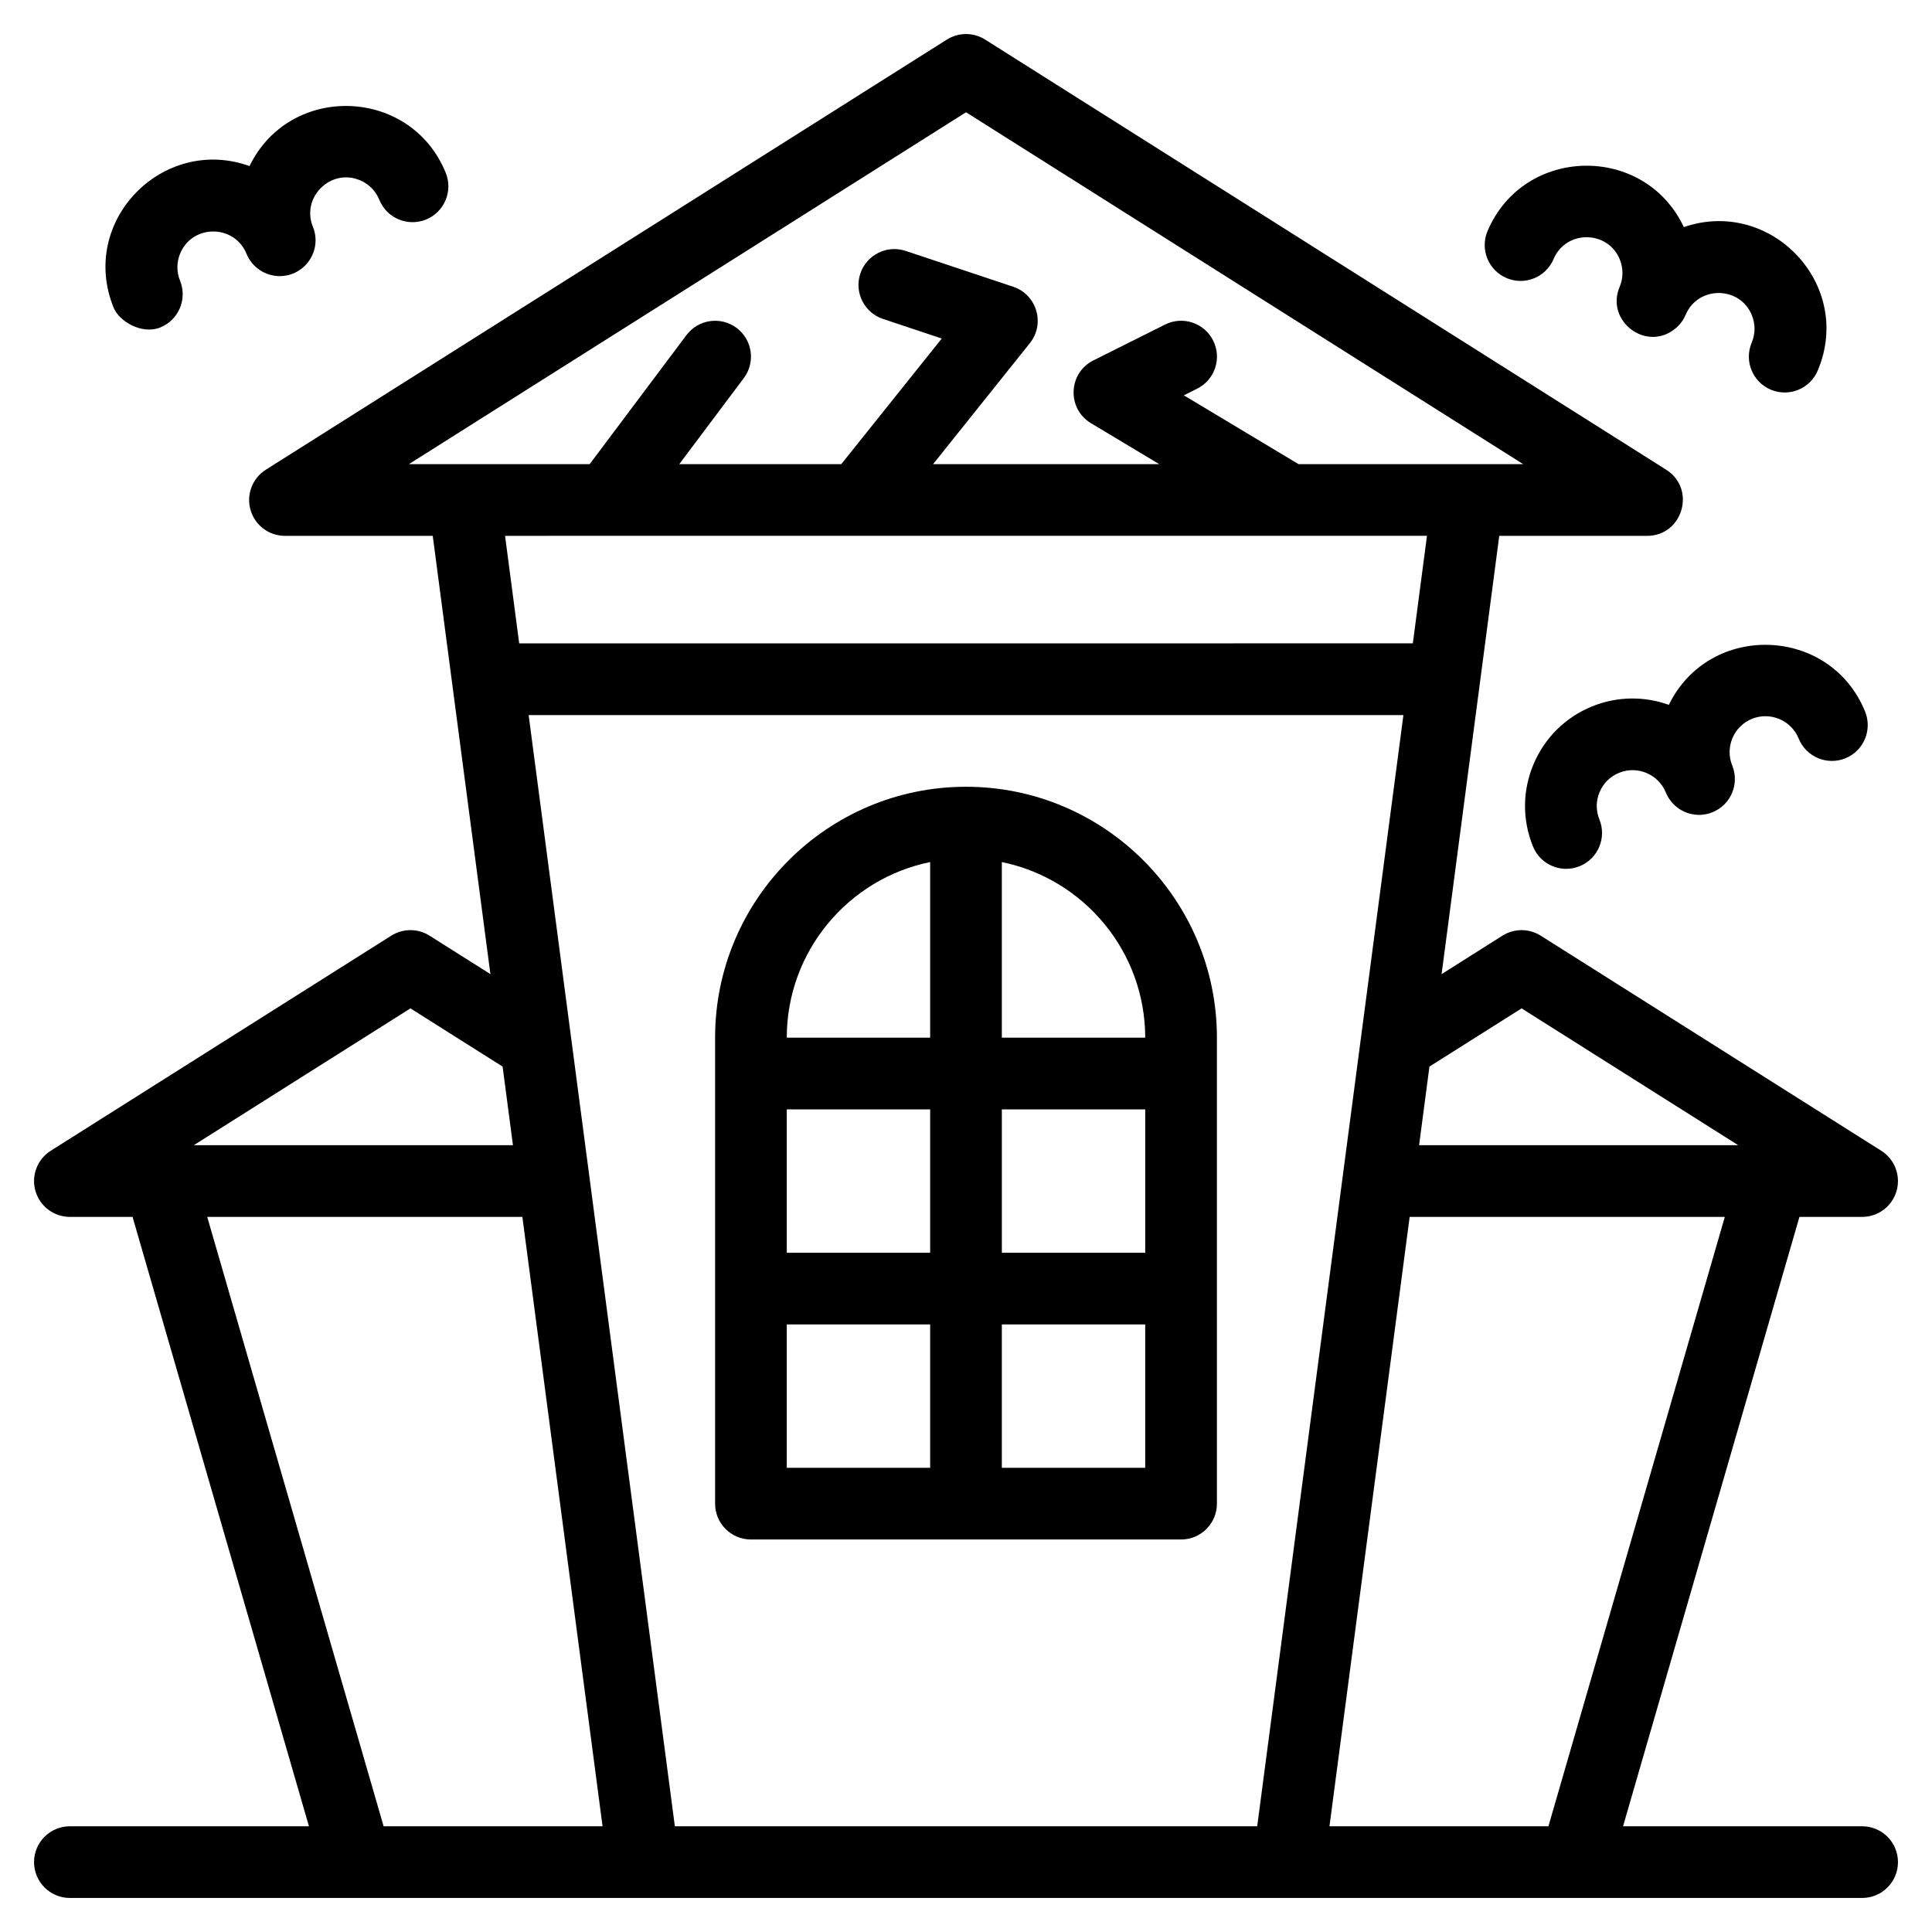
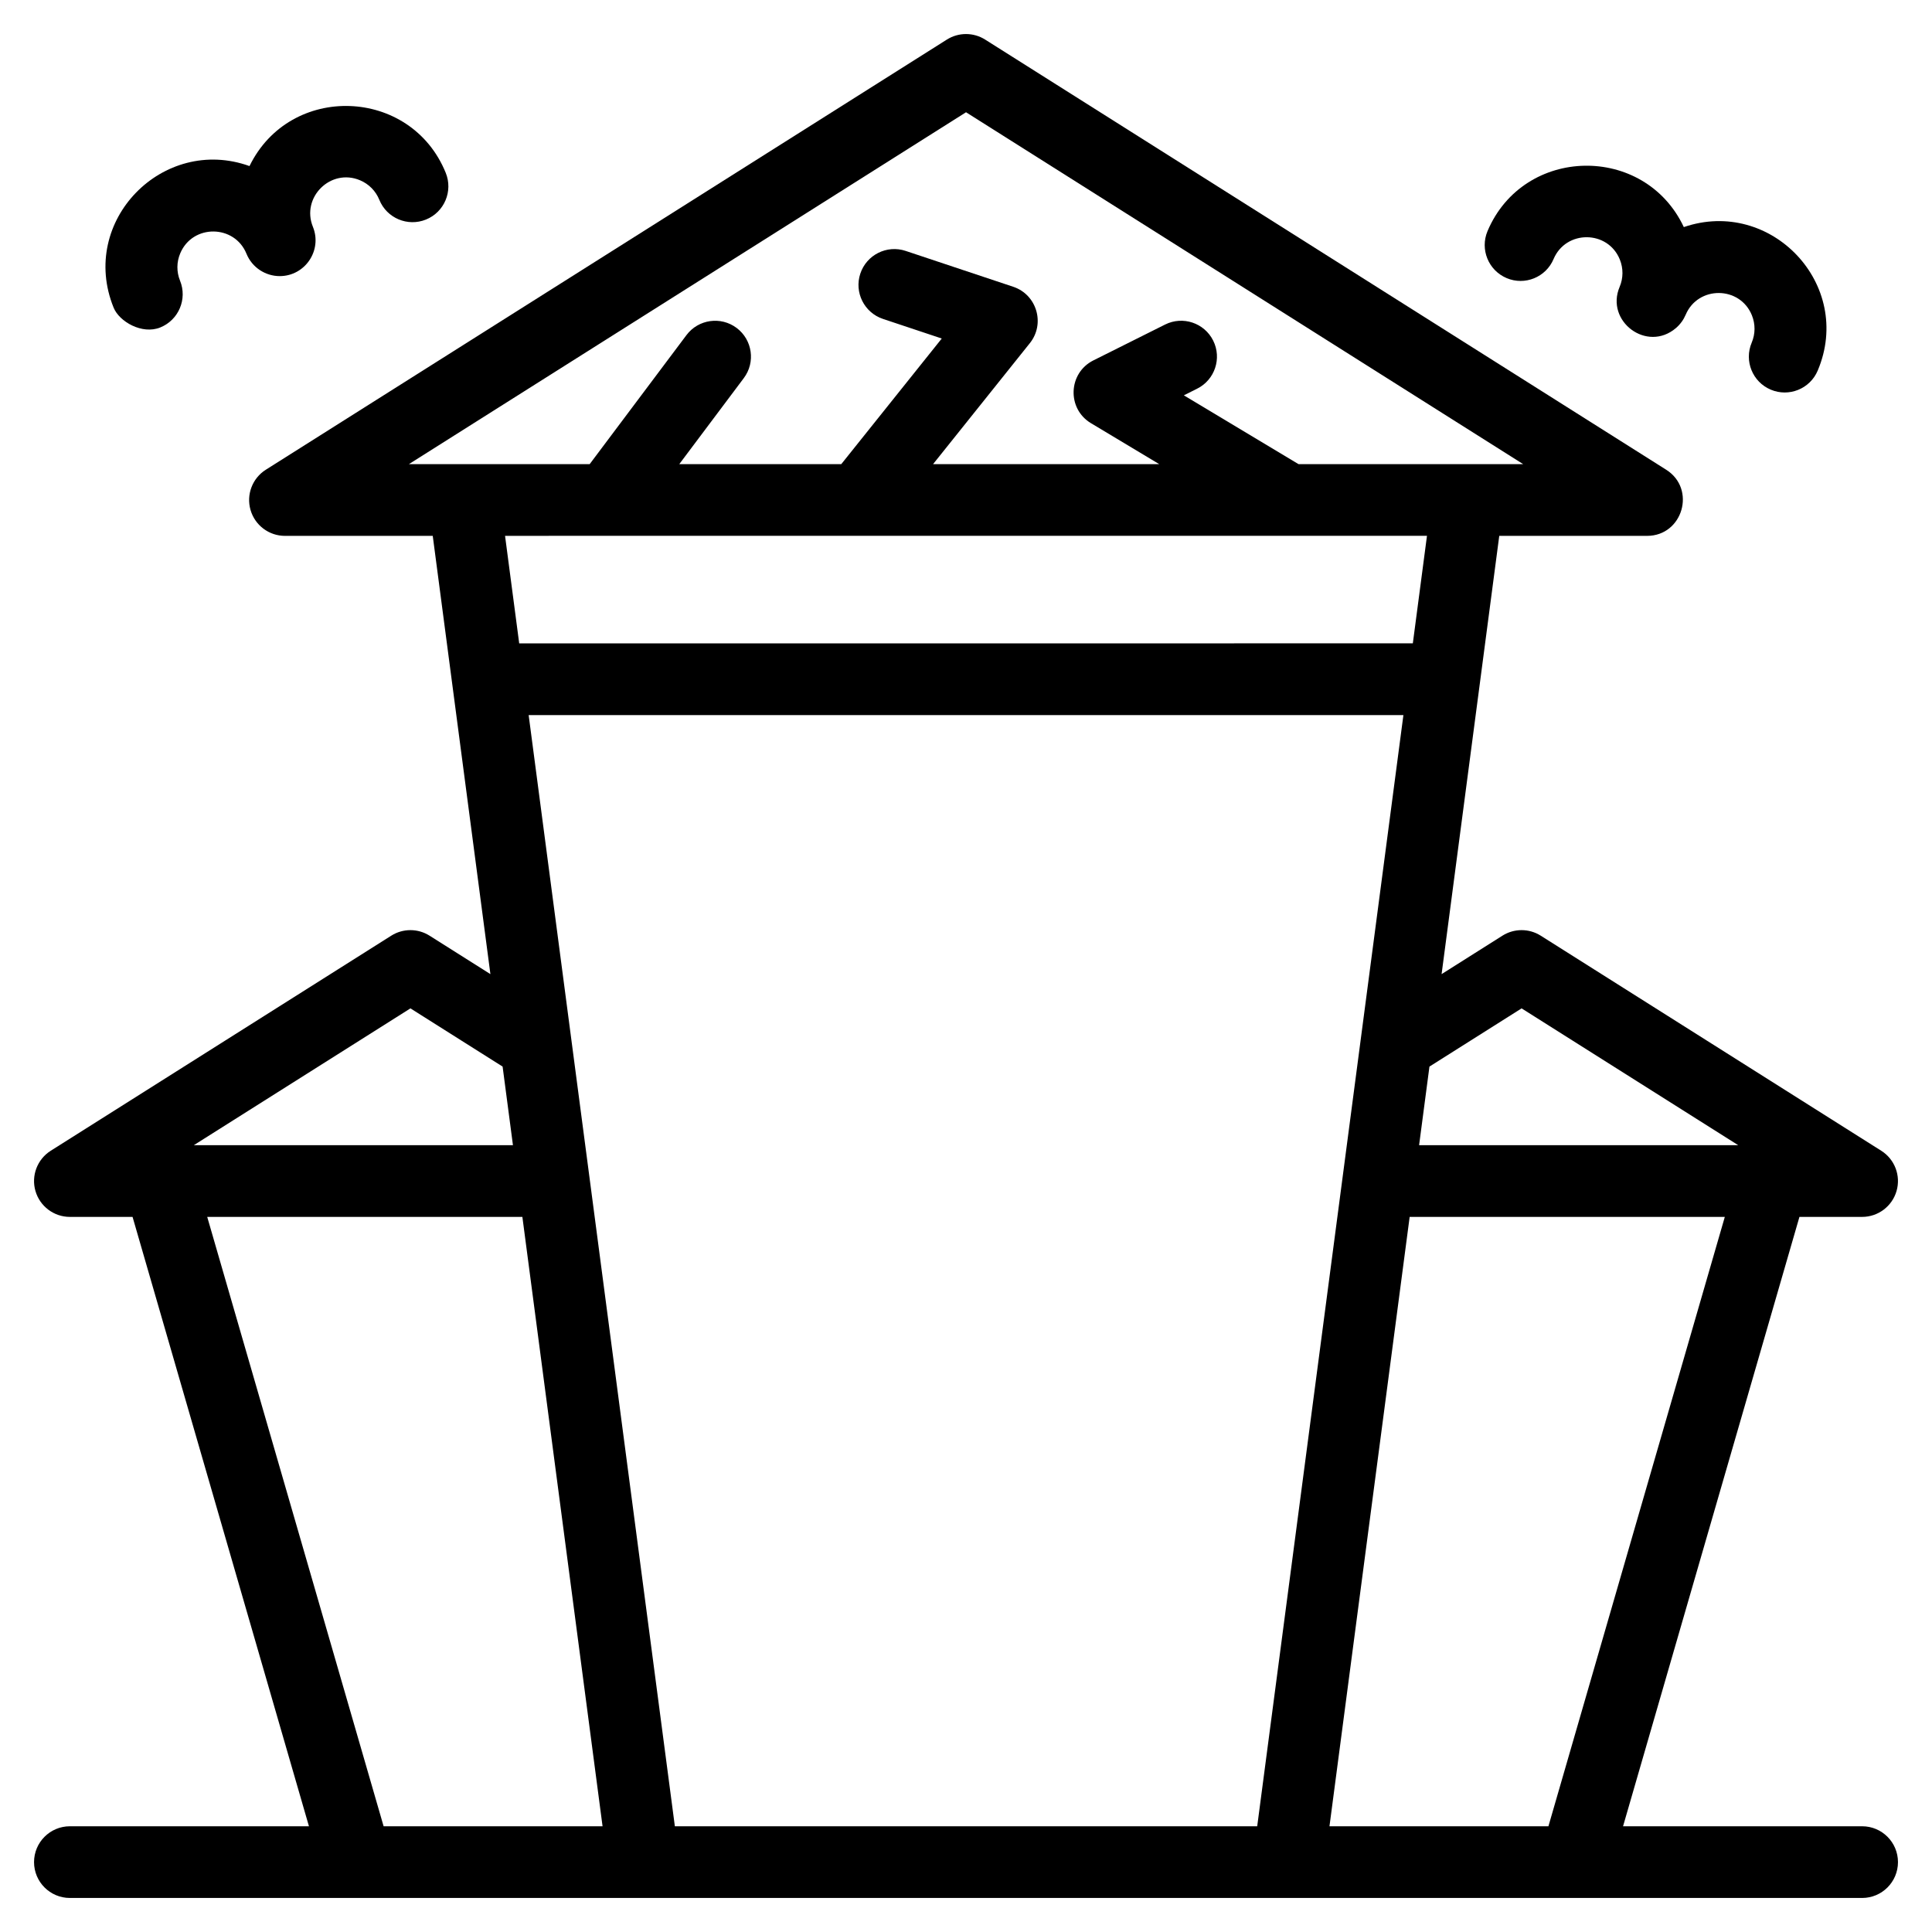
<svg xmlns="http://www.w3.org/2000/svg" fill="#000000" width="800px" height="800px" version="1.1" viewBox="144 144 512 512">
  <g>
-     <path d="m400 352.5c-36.664 0-66.492 29.828-66.492 66.492v123.49c0 5.246 4.254 9.5 9.5 9.5h113.99c5.246 0 9.5-4.254 9.5-9.5l-0.004-123.49c0-36.664-29.828-66.492-66.492-66.492zm-9.5 19.953v46.539h-37.996c0-22.938 16.34-42.125 37.996-46.539zm56.996 103.54h-37.996v-37.996h37.996zm-56.996 0h-37.996v-37.996h37.996zm-37.996 19h37.996v37.996h-37.996zm56.992 37.996v-37.996h37.996v37.996zm0-113.99v-46.539c21.652 4.414 37.996 23.602 37.996 46.539z" />
    <path d="m637.48 627.98h-63.355l46.746-161.49h16.609c4.231 0 7.949-2.797 9.125-6.859 1.176-4.062-0.477-8.414-4.055-10.672l-90.242-56.996c-3.098-1.957-7.047-1.957-10.145 0l-16.125 10.188 15.281-116.14h39.164c9.492 0 13.094-12.465 5.07-17.531l-180.48-113.99c-3.098-1.957-7.047-1.957-10.145 0l-180.48 113.99c-3.574 2.258-5.227 6.609-4.055 10.672 1.176 4.062 4.894 6.859 9.125 6.859h39.164l15.281 116.14-16.129-10.188c-3.098-1.957-7.047-1.957-10.145 0l-90.238 56.996c-3.574 2.258-5.227 6.609-4.055 10.672 1.176 4.062 4.894 6.859 9.125 6.859h16.609l46.746 161.49h-63.352c-5.246 0-9.5 4.254-9.5 9.5 0 5.246 4.254 9.5 9.5 9.5h474.96c5.246 0 9.5-4.254 9.5-9.5 0-5.25-4.254-9.5-9.5-9.5zm-83.133 0h-58.023l21.25-161.49h83.52zm-7.109-216.75 57.414 36.262h-84.578l2.742-20.836zm-147.23-237.48 147.66 93.258h-59.531l-30.402-18.242 3.519-1.762c4.691-2.344 6.594-8.051 4.25-12.746-2.344-4.695-8.055-6.598-12.746-4.25l-19 9.5c-6.695 3.348-7.059 12.789-0.641 16.641l18.086 10.852h-59.93l25.648-32.062c4.125-5.152 1.852-12.855-4.414-14.945l-28.496-9.5c-4.977-1.66-10.355 1.031-12.016 6.008-1.66 4.977 1.031 10.355 6.008 12.016l15.574 5.191-26.633 33.293h-42.93l17.098-22.797c3.148-4.195 2.297-10.152-1.898-13.297-4.195-3.148-10.152-2.297-13.297 1.898l-25.648 34.195h-33.246l-14.668 0.004zm-95.023 112.25h0.023 0.016 217.14l-3.75 28.496-236.82 0.004-3.75-28.496zm-52.215 125.23 24.426 15.426 2.742 20.836h-84.582zm-53.855 55.258h83.52l21.25 161.49h-58.023zm123.93 161.49-27.391-208.17-11.355-86.305h231.82l-38.746 294.48z" />
    <path d="m186.49 230.77c4.859-1.973 7.199-7.516 5.227-12.375-0.957-2.352-0.938-4.934 0.051-7.269 3.289-7.789 14.395-7.652 17.551 0.121 1.492 3.672 5.062 5.926 8.805 5.926 6.719 0 11.336-6.828 8.797-13.074-3.164-7.793 4.719-15.609 12.496-12.324 2.336 0.988 4.152 2.824 5.106 5.176 1.973 4.859 7.516 7.203 12.375 5.227 4.859-1.973 7.199-7.512 5.227-12.375-9.234-22.738-41.238-23.879-52.004-1.793-22.898-8.219-45.344 14.539-36.004 37.535 1.5 3.688 7.539 7.191 12.375 5.227z" />
    <path d="m543.27 217.7c4.836 2.043 10.406-0.223 12.445-5.055 3.273-7.746 14.379-7.699 17.551 0.121 0.953 2.352 0.938 4.93-0.051 7.269-3.844 9.102 7.242 17.453 14.914 10.914 1.168-0.992 2.062-2.277 2.586-3.519 3.269-7.75 14.379-7.699 17.551 0.121 0.953 2.352 0.938 4.934-0.051 7.269-2.043 4.832 0.223 10.406 5.055 12.445 4.812 2.035 10.398-0.203 12.445-5.055 9.637-22.812-12.426-45.941-35.484-38.027-10.418-22.148-42.461-21.566-52.023 1.07-2.031 4.832 0.23 10.402 5.062 12.445z" />
-     <path d="m586.26 330.79c-6.375-2.285-13.574-2.332-20.328 0.41-7.055 2.863-12.566 8.305-15.527 15.316s-3.016 14.758-0.148 21.809c1.496 3.691 5.051 5.926 8.805 5.926 1.191 0 2.398-0.227 3.57-0.703 4.859-1.973 7.199-7.516 5.227-12.375-0.953-2.352-0.938-4.934 0.051-7.269 0.988-2.336 2.824-4.152 5.176-5.106 4.852-1.973 10.406 0.375 12.375 5.227 0.168 0.41 0.367 0.797 0.586 1.172 0.051 0.09 0.105 0.18 0.16 0.266 0.227 0.363 0.465 0.711 0.73 1.035 0.012 0.012 0.023 0.023 0.035 0.039 0.262 0.312 0.543 0.602 0.84 0.871 0.07 0.066 0.141 0.129 0.211 0.191 0.312 0.273 0.637 0.527 0.98 0.758 0.023 0.016 0.051 0.031 0.074 0.047 0.328 0.211 0.668 0.398 1.016 0.57 0.082 0.039 0.16 0.078 0.242 0.117 0.375 0.172 0.758 0.32 1.152 0.441 0.039 0.012 0.078 0.02 0.117 0.031 0.367 0.105 0.738 0.188 1.113 0.25 0.086 0.016 0.172 0.031 0.262 0.043 0.41 0.055 0.82 0.09 1.238 0.094 0.016 0 0.031 0.004 0.047 0.004 0.137 0 0.277-0.012 0.414-0.02 0.145-0.008 0.289-0.008 0.434-0.02 0.172-0.016 0.344-0.043 0.516-0.07 0.133-0.02 0.262-0.031 0.395-0.059 0.195-0.039 0.395-0.09 0.59-0.141 0.105-0.027 0.215-0.047 0.32-0.078 0.301-0.09 0.605-0.195 0.902-0.316 4.859-1.973 7.199-7.516 5.227-12.375-1.969-4.852 0.375-10.406 5.227-12.375 4.852-1.969 10.406 0.375 12.379 5.227 1.973 4.859 7.516 7.203 12.375 5.227 4.859-1.973 7.199-7.516 5.227-12.375-9.258-22.77-41.293-23.781-52.008-1.789z" />
  </g>
</svg>